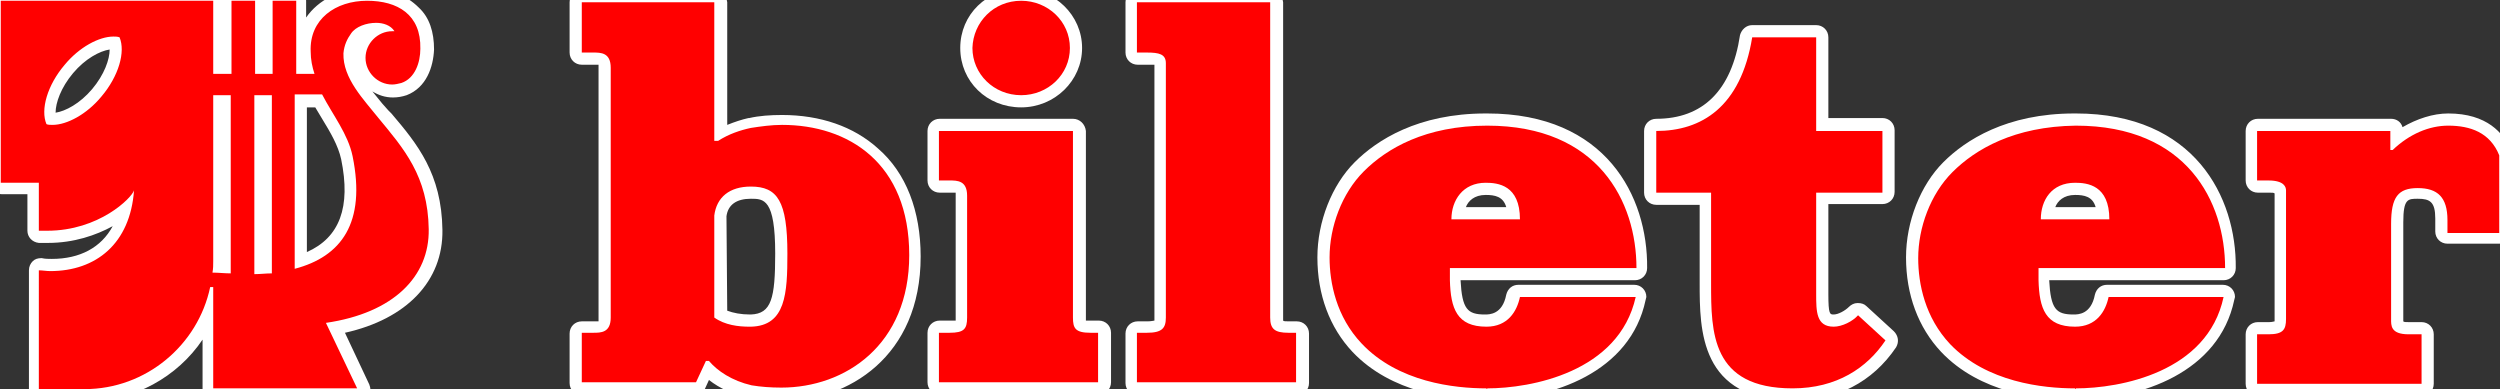
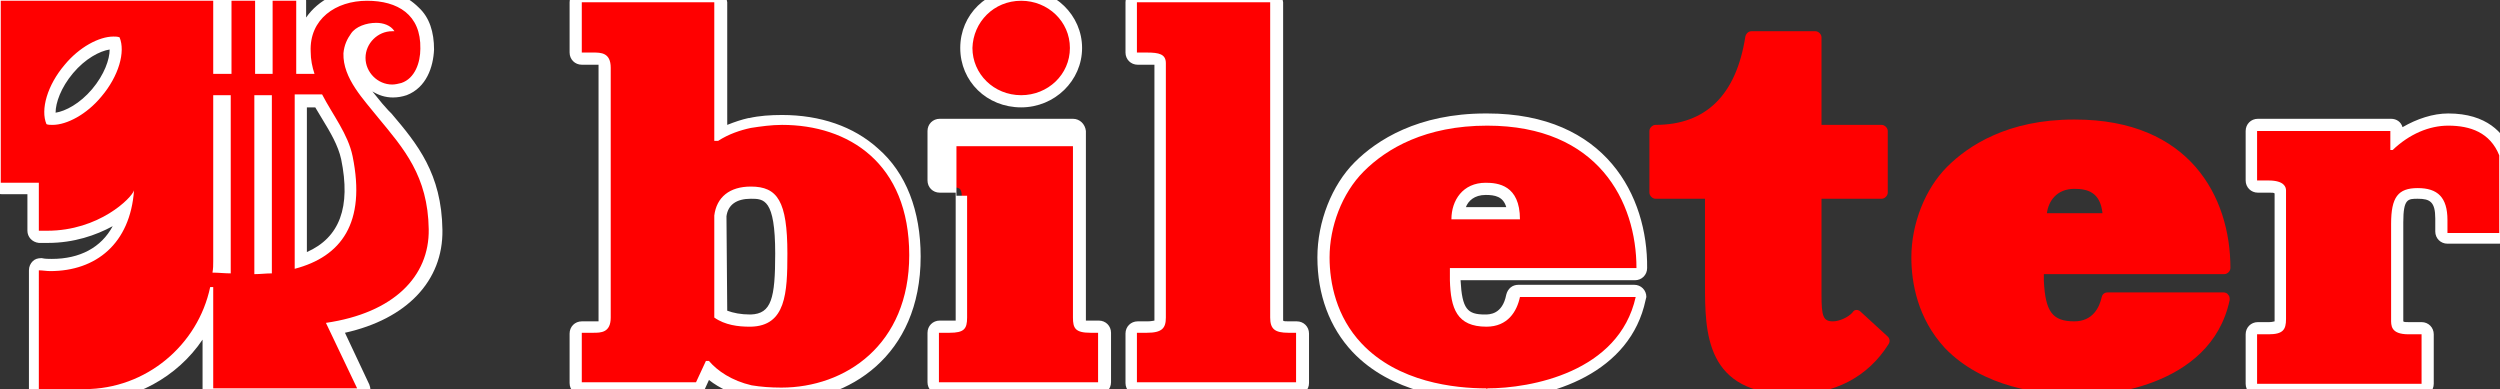
<svg xmlns="http://www.w3.org/2000/svg" version="1.1" id="Слой_1" x="0px" y="0px" viewBox="0 0 328.3 51.1" style="enable-background:new 0 0 328.3 51.1;" xml:space="preserve">
  <rect x="0" y="0" width="328.3" height="51.1" fill="#333333" stroke="none" />
  <style type="text/css">
	.st0{fill:#FF0000;}
	.st1{fill:#FFFFFF;}
</style>
  <g>
    <g>
      <g>
        <path class="st0" d="M102.5,51.8c-1.5,0-2.8-0.1-4.1-0.4c-2.2-0.5-4.1-1.5-5.6-2.9l-1,2.1c-0.1,0.3-0.4,0.5-0.7,0.5H76.4     c-0.4,0-0.8-0.4-0.8-0.8v-6.5c0-0.4,0.4-0.8,0.8-0.8h1.5c1.1,0,1.5-0.1,1.5-1.2V8.9c0-1.1-0.4-1.2-1.5-1.2h-1.5     c-0.4,0-0.8-0.4-0.8-0.8V0.3c0-0.4,0.4-0.8,0.8-0.8h17.4c0.4,0,0.8,0.4,0.8,0.8v17.1c1.3-0.7,2.7-1.1,3.8-1.4     c1.4-0.2,2.8-0.4,4.2-0.4c8.4,0,17.5,4.7,17.5,17.9C120.1,46.1,111,51.8,102.5,51.8z M94.6,41.3c1,0.6,2.3,0.8,3.8,0.8h0.2     c3.7-0.1,4-3.4,4-8.8c0-7.4-1.6-8-4-8c-2.3,0-3.7,1.1-4,3V41.3z" />
        <path class="st1" d="M93.8,0.3v18.2h0.5c1.4-0.9,2.9-1.4,4.3-1.7c1.3-0.2,2.7-0.4,4.1-0.4c8.7,0,16.7,5,16.7,17.1     c0,11.8-8.4,17.4-16.8,17.4c-1.4,0-2.7-0.1-3.9-0.3c-2.6-0.6-4.5-1.9-5.6-3.2h-0.4l-1.3,2.8h-15v-6.5h1.5c1,0,2.3,0,2.3-2V8.9     c0-2-1.3-2-2.3-2h-1.5V0.3H93.8 M98.4,42.9h0.2c4.6-0.1,4.8-4.4,4.8-9.6c0-6.9-1.3-8.8-4.8-8.8c-2.8,0-4.5,1.4-4.8,3.8v13.4     C95.2,42.7,97,42.9,98.4,42.9 M93.8-1.3H76.4c-0.9,0-1.6,0.7-1.6,1.6v6.6c0,0.9,0.7,1.6,1.6,1.6h1.5c0.2,0,0.5,0,0.7,0     c0,0.1,0,0.2,0,0.4v32.9c0,0.2,0,0.3,0,0.4c-0.2,0-0.5,0-0.7,0h-1.5c-0.9,0-1.6,0.7-1.6,1.6v6.5c0,0.9,0.7,1.6,1.6,1.6h14.8     c0.6,0,1.2-0.4,1.4-0.9l0.5-1.1c1.4,1.1,3.2,1.9,5.1,2.4c0,0,0,0,0.1,0c1.3,0.2,2.7,0.4,4.2,0.4c8.9,0,18.4-5.9,18.4-19     c0-6-1.9-11-5.6-14.2c-3.2-2.9-7.6-4.4-12.6-4.4c-1.5,0-3,0.1-4.3,0.4h-0.1c-0.9,0.2-1.8,0.5-2.8,0.9V0.3     C95.4-0.6,94.7-1.3,93.8-1.3L93.8-1.3z M95.4,28.4c0.2-1.5,1.3-2.3,3.2-2.3c1.7,0,3.2,0,3.2,7.2c0,5.9-0.5,7.9-3.2,8h-0.1     c-1.2,0-2.2-0.2-3-0.5L95.4,28.4L95.4,28.4z" />
      </g>
      <g>
        <path class="st0" d="M272.5,51.9c-0.1,0-0.2,0-0.3-0.1c-4.2,0-11.8-0.9-16.8-6.1c-3.6-3.9-4.4-8.6-4.4-11.9c0-4.4,1.8-9,4.7-11.9     c2.8-2.8,8-6.2,16.6-6.2h0.2c15,0,20.4,10.1,20.4,19.5c0,0.4-0.4,0.8-0.8,0.8h-23.7v0.9c0.2,4,1.1,5.3,4,5.3     c2.4,0,3.3-1.8,3.6-3.2c0.1-0.4,0.4-0.6,0.8-0.6H292c0.2,0,0.5,0.1,0.6,0.3c0.2,0.2,0.2,0.4,0.2,0.7     C290.3,51.2,275.5,52,272.9,52C272.7,51.8,272.6,51.9,272.5,51.9z M276.1,28c-0.3-2.8-2-3.2-3.7-3.2c-2.3,0-3.4,1.6-3.6,3.2     H276.1z" />
-         <path class="st1" d="M272.6,16.5c14.6,0,19.6,10,19.6,18.7h-19.7h-4.8c0,0.6,0,1,0,1.6c0.1,3.7,0.9,6.1,4.8,6.1     c2.8,0,4-2,4.4-3.9H292c-2.1,9.9-13.6,12-19.4,12v0.1c0,0-0.1,0-0.1-0.1c-4.2,0-11.6-0.8-16.4-5.8c-3.3-3.5-4.2-7.9-4.2-11.3     c0-4,1.6-8.4,4.5-11.3C259.4,19.6,264.5,16.6,272.6,16.5C272.6,16.5,272.6,16.5,272.6,16.5 M268,28.8h4.5h4.5     c0-4.5-2.9-4.8-4.5-4.8C269.4,24,268,26.3,268,28.8 M292,39L292,39 M272.6,14.9h-0.2c-8.9,0-14.3,3.5-17.2,6.4     c-3,3-4.9,7.8-4.9,12.5c0,4.9,1.6,9.2,4.6,12.4c5.1,5.4,12.9,6.3,17.2,6.3c0.1,0,0.3,0.1,0.4,0.1s0.3,0,0.4-0.1     c8.3-0.1,18.5-3.6,20.5-13.1c0-0.1,0.1-0.3,0.1-0.4c0-0.9-0.7-1.6-1.6-1.6l0,0h-15.2c-0.8,0-1.4,0.5-1.6,1.3     c-0.5,2.6-2.2,2.6-2.8,2.6c-2.3,0-3-0.7-3.2-4.5l0,0h3.2H292c0.9,0,1.6-0.7,1.6-1.6C293.7,25.9,288.2,14.9,272.6,14.9L272.6,14.9     z M269.9,27.2c0.3-0.8,1.1-1.6,2.6-1.6c1.2,0,2.3,0.2,2.7,1.6h-2.7H269.9L269.9,27.2z" />
      </g>
      <g>
        <path class="st0" d="M296.4,51.1c-0.4,0-0.8-0.4-0.8-0.8v-6.5c0-0.4,0.4-0.8,0.8-0.8h1.5c1.5,0,1.5-0.3,1.5-1.2V25     c0-0.3-0.6-0.5-1.5-0.5h-1.5c-0.4,0-0.8-0.4-0.8-0.8v-6.5c0-0.4,0.4-0.8,0.8-0.8h17.5c0.4,0,0.8,0.4,0.8,0.8v1     c2.1-1.6,4.5-2.5,6.8-2.5c3.8,0,6.3,1.5,7.4,4.3c0,0.1,0.1,0.2,0.1,0.3v10.2c0,0.4-0.4,0.8-0.8,0.8h-6.8c-0.4,0-0.8-0.4-0.8-0.8     v-1.7c0-2.9-1.2-3.4-3.1-3.4c-1.8,0-2.7,0.4-2.7,3.9v12.6c0,0.4,0,0.7,0.1,0.8s0.4,0.3,1.4,0.3h1.7c0.4,0,0.8,0.4,0.8,0.8v6.5     c0,0.4-0.4,0.8-0.8,0.8H296.4z" />
        <path class="st1" d="M321.5,16.5c2.9,0,5.5,0.9,6.7,3.9v10.2h-6.8v-1.7c0-3-1.3-4.2-3.9-4.2s-3.5,1.2-3.5,4.7v12.5     c0,0.8-0.1,2,2.3,2h1.7v6.5h-21.6v-6.5h1.5c1.9,0,2.3-0.6,2.3-2V25c0-0.4-0.2-1.3-2.3-1.3h-1.5v-6.5h17.5v2.5h0.3     C316.4,17.6,319,16.5,321.5,16.5 M321.5,14.9c-2,0-4.1,0.7-6,1.8c-0.2-0.7-0.8-1.1-1.5-1.1h-17.5c-0.9,0-1.6,0.7-1.6,1.6v6.5     c0,0.9,0.7,1.6,1.6,1.6h1.5c0.4,0,0.6,0,0.7,0.1v16.4c0,0.2,0,0.3,0,0.4c-0.1,0-0.3,0.1-0.7,0.1h-1.5c-0.9,0-1.6,0.7-1.6,1.6v6.5     c0,0.9,0.7,1.6,1.6,1.6H318c0.9,0,1.6-0.7,1.6-1.6v-6.5c0-0.9-0.7-1.6-1.6-1.6h-1.7c-0.4,0-0.6,0-0.7-0.1c0-0.1,0-0.2,0-0.2v-0.1     V29.2c0-3.1,0.6-3.1,1.9-3.1c1.6,0,2.3,0.4,2.3,2.6v1.7c0,0.9,0.7,1.6,1.6,1.6h6.8c0.9,0,1.6-0.7,1.6-1.6V20.3     c0-0.2,0-0.4-0.1-0.6C328.8,17.5,326.6,14.9,321.5,14.9L321.5,14.9z" />
      </g>
      <g>
        <path class="st0" d="M195.2,51.8c-0.1,0-0.2,0-0.3-0.1c-4.2,0-11.8-0.9-16.8-6.1c-3.6-3.9-4.4-8.6-4.4-11.9c0-4.4,1.8-9,4.7-11.9     c2.8-2.8,8-6.2,16.6-6.2h0.2c15,0,20.4,10.1,20.4,19.5c0,0.4-0.4,0.8-0.8,0.8h-23.7v0.9c0.1,4,1.1,5.3,4,5.3     c2.4,0,3.3-1.8,3.6-3.2c0.1-0.4,0.4-0.6,0.8-0.6h15.2c0.2,0,0.5,0.1,0.6,0.3c0.2,0.2,0.2,0.4,0.2,0.7     c-2.5,11.8-17.3,12.5-19.9,12.6C195.4,51.8,195.3,51.8,195.2,51.8z M198.8,28c-0.3-2.8-2-3.2-3.7-3.2c-2.3,0-3.4,1.6-3.6,3.2     H198.8z" />
        <path class="st1" d="M195.3,16.5c14.6,0,19.6,10,19.6,18.7h-19.7h-4.8c0,0.6,0,1,0,1.6c0.1,3.7,0.9,6.1,4.8,6.1     c2.8,0,4-2,4.4-3.9h15.2c-2.2,9.9-13.8,12-19.5,12v0.1c0,0-0.1,0-0.1-0.1c-4.2,0-11.6-0.8-16.4-5.9c-3.3-3.5-4.2-7.9-4.2-11.3     c0-4,1.6-8.4,4.5-11.3C182.1,19.5,187.2,16.5,195.3,16.5C195.3,16.5,195.3,16.5,195.3,16.5 M190.6,28.8h4.5h4.5     c0-4.5-2.9-4.8-4.5-4.8C192.1,24,190.6,26.3,190.6,28.8 M214.6,39L214.6,39 M195.3,14.9h-0.2c-8.9,0-14.3,3.5-17.2,6.4     c-3,3-4.9,7.8-4.9,12.5c0,4.9,1.6,9.2,4.6,12.4c5.1,5.4,12.9,6.3,17.2,6.3c0.1,0,0.3,0.1,0.4,0.1c0.1,0,0.3,0,0.4-0.1     c8.3-0.1,18.5-3.6,20.5-13.1c0-0.1,0.1-0.3,0.1-0.4c0-0.9-0.7-1.6-1.6-1.6l0,0h-15.2c-0.8,0-1.4,0.5-1.6,1.3     c-0.5,2.6-2.2,2.6-2.8,2.6c-2.3,0-3-0.7-3.2-4.5l0,0h3.2h19.7c0.9,0,1.6-0.7,1.6-1.6C216.4,25.8,210.9,14.9,195.3,14.9     L195.3,14.9z M192.5,27.2c0.3-0.8,1.1-1.6,2.6-1.6c1.2,0,2.3,0.2,2.7,1.6h-2.7H192.5L192.5,27.2z" />
      </g>
      <g>
        <path class="st0" d="M235.4,51.8c-11.5,0-11.5-8.1-11.5-14.6V26.1h-6.5c-0.4,0-0.8-0.4-0.8-0.8v-8.1c0-0.4,0.4-0.8,0.8-0.8     c6.6,0,10.6-3.9,11.8-11.6c0.1-0.4,0.4-0.7,0.8-0.7h8.4c0.4,0,0.8,0.4,0.8,0.8v11.5h7.9c0.4,0,0.8,0.4,0.8,0.8v8.1     c0,0.4-0.4,0.8-0.8,0.8h-7.9v12.6c0,2.8,0.2,3.5,1.5,3.5c0.8,0,2-0.5,2.6-1.2c0.1-0.2,0.3-0.3,0.5-0.3l0,0c0.2,0,0.4,0.1,0.5,0.2     l3.6,3.3c0.3,0.3,0.3,0.7,0.1,1C245.3,49.5,240.9,51.8,235.4,51.8z" />
-         <path class="st1" d="M238.5,4.9v12.3h8.7v8.1h-8.7v13.3c0,2.3,0,4.3,2.3,4.3c1.1,0,2.5-0.7,3.2-1.5l3.6,3.3     c-2.4,3.6-6.4,6.3-12.2,6.3c-10.7,0-10.7-7.4-10.7-13.8V25.3h-7.2v-8.1c5.9,0,11.1-3.1,12.6-12.3L238.5,4.9 M238.5,3.3h-8.4     c-0.8,0-1.4,0.6-1.6,1.3c-1.1,7.3-4.9,11-11,11c-0.9,0-1.6,0.7-1.6,1.6v8.1c0,0.9,0.7,1.6,1.6,1.6h5.7v10.3     c0,6.1,0,15.4,12.3,15.4c5.7,0,10.4-2.4,13.5-7c0.4-0.7,0.3-1.5-0.3-2.1l-3.6-3.3c-0.3-0.3-0.7-0.4-1.1-0.4h-0.1     c-0.4,0-0.8,0.2-1.1,0.5c-0.5,0.5-1.4,1-2,1c-0.5,0-0.7,0-0.7-2.7V26.8h7.1c0.9,0,1.6-0.7,1.6-1.6v-8.1c0-0.9-0.7-1.6-1.6-1.6     h-7.1V4.9C240.1,4,239.4,3.3,238.5,3.3L238.5,3.3z" />
      </g>
      <g>
        <path class="st0" d="M123.4,51.1c-0.4,0-0.8-0.4-0.8-0.8v-6.5c0-0.4,0.4-0.8,0.8-0.8h1.4c1.5,0,1.5-0.2,1.5-1.2v-16     c0-1.2-0.4-1.2-1.5-1.2h-1.4c-0.4,0-0.8-0.4-0.8-0.8v-6.5c0-0.4,0.4-0.8,0.8-0.8h17.5c0.4,0,0.8,0.4,0.8,0.8v24.5     c0,1.1,0,1.2,1.5,1.2h1c0.4,0,0.8,0.4,0.8,0.8v6.5c0,0.4-0.4,0.8-0.8,0.8H123.4z M134.1,13.3c-4,0-7.2-3.1-7.2-7s3.2-7,7.2-7     s7.2,3.1,7.2,7C141.3,10.1,138.1,13.3,134.1,13.3z" />
-         <path class="st1" d="M134.1,0.1c3.5,0,6.4,2.7,6.4,6.2s-2.9,6.2-6.4,6.2c-3.6,0-6.4-2.8-6.4-6.2C127.8,2.9,130.5,0.1,134.1,0.1      M140.9,17.2v24.5c0,1.4,0.3,2,2.3,2h1v6.5h-20.9v-6.5h1.4c1.9,0,2.3-0.5,2.3-2v-16c0-2-1.3-2-2.3-2h-1.4v-6.5H140.9 M134.1-1.5     c-4.5,0-8,3.4-8,7.8s3.5,7.8,8,7.8c4.4,0,8-3.5,8-7.8S138.5-1.5,134.1-1.5L134.1-1.5z M140.9,15.6h-17.5c-0.9,0-1.6,0.7-1.6,1.6     v6.5c0,0.9,0.7,1.6,1.6,1.6h1.4c0.2,0,0.5,0,0.7,0c0,0.1,0,0.2,0,0.4v16c0,0.2,0,0.3,0,0.4c-0.1,0-0.4,0-0.7,0h-1.4     c-0.9,0-1.6,0.7-1.6,1.6v6.5c0,0.9,0.7,1.6,1.6,1.6h20.9c0.9,0,1.6-0.7,1.6-1.6v-6.5c0-0.9-0.7-1.6-1.6-1.6h-1     c-0.4,0-0.6,0-0.7,0c0-0.1,0-0.2,0-0.4V17.2C142.5,16.3,141.8,15.6,140.9,15.6L140.9,15.6z" />
+         <path class="st1" d="M134.1,0.1c3.5,0,6.4,2.7,6.4,6.2s-2.9,6.2-6.4,6.2c-3.6,0-6.4-2.8-6.4-6.2C127.8,2.9,130.5,0.1,134.1,0.1      M140.9,17.2v24.5c0,1.4,0.3,2,2.3,2h1v6.5h-20.9v-6.5h1.4c1.9,0,2.3-0.5,2.3-2v-16h-1.4v-6.5H140.9 M134.1-1.5     c-4.5,0-8,3.4-8,7.8s3.5,7.8,8,7.8c4.4,0,8-3.5,8-7.8S138.5-1.5,134.1-1.5L134.1-1.5z M140.9,15.6h-17.5c-0.9,0-1.6,0.7-1.6,1.6     v6.5c0,0.9,0.7,1.6,1.6,1.6h1.4c0.2,0,0.5,0,0.7,0c0,0.1,0,0.2,0,0.4v16c0,0.2,0,0.3,0,0.4c-0.1,0-0.4,0-0.7,0h-1.4     c-0.9,0-1.6,0.7-1.6,1.6v6.5c0,0.9,0.7,1.6,1.6,1.6h20.9c0.9,0,1.6-0.7,1.6-1.6v-6.5c0-0.9-0.7-1.6-1.6-1.6h-1     c-0.4,0-0.6,0-0.7,0c0-0.1,0-0.2,0-0.4V17.2C142.5,16.3,141.8,15.6,140.9,15.6L140.9,15.6z" />
      </g>
      <g>
        <path class="st0" d="M149.4,51.1c-0.4,0-0.8-0.4-0.8-0.8v-6.5c0-0.4,0.4-0.8,0.8-0.8h1.3c1.7,0,1.7-0.3,1.7-1.2V8.3     c0-0.3,0-0.6-1.7-0.6h-1.3c-0.4,0-0.8-0.4-0.8-0.8V0.3c0-0.4,0.4-0.8,0.8-0.8h17.4c0.4,0,0.8,0.4,0.8,0.8v41.4     c0,0.9,0,1.2,1.6,1.2h1c0.4,0,0.8,0.4,0.8,0.8v6.5c0,0.4-0.4,0.8-0.8,0.8L149.4,51.1L149.4,51.1z" />
        <path class="st1" d="M166.8,0.3v41.4c0,1.5,0.6,2,2.4,2h1v6.5h-20.9v-6.5h1.3c2,0,2.5-0.6,2.5-2V8.3c0-1.2-0.9-1.4-2.5-1.4h-1.3     V0.3H166.8 M166.8-1.3h-17.4c-0.9,0-1.6,0.7-1.6,1.6v6.6c0,0.9,0.7,1.6,1.6,1.6h1.3c0.4,0,0.7,0,0.9,0v33.2c0,0.2,0,0.3,0,0.4     c-0.1,0-0.4,0.1-0.9,0.1h-1.3c-0.9,0-1.6,0.7-1.6,1.6v6.5c0,0.9,0.7,1.6,1.6,1.6h20.9c0.9,0,1.6-0.7,1.6-1.6v-6.5     c0-0.9-0.7-1.6-1.6-1.6h-1c-0.5,0-0.7,0-0.8-0.1c0-0.1,0-0.2,0-0.4V0.3C168.4-0.6,167.7-1.3,166.8-1.3L166.8-1.3z" />
      </g>
      <g>
        <path class="st0" d="M28,51.9c-0.4,0-0.8-0.4-0.8-0.8v-9.5c-2.8,6.2-9.1,10.3-16,10.3h-6c-0.4,0-0.8-0.4-0.8-0.8V35.5     c0-0.2,0.1-0.4,0.3-0.6c0.1-0.1,0.3-0.2,0.5-0.2c0,0,0,0,0.1,0c0.5,0,0.9,0.1,1.4,0.1c5,0,8.5-2.6,9.7-7.2     C14.3,29.2,10.7,31,6.2,31c-0.4,0-0.7,0-1.1,0s-0.7-0.4-0.7-0.8v-5.5H0.2c-0.4,0-0.8-0.4-0.8-0.8V0.1c0-0.4,0.4-0.8,0.8-0.8H28     c0.4,0,0.8,0.4,0.8,0.8v8.8h0.8V0.1c0-0.4,0.4-0.8,0.8-0.8h3.1c0.4,0,0.8,0.4,0.8,0.8v8.8H35V0.1c0-0.4,0.4-0.8,0.8-0.8h3.1     c0.4,0,0.8,0.4,0.8,0.8v8.8h0.6c-0.2-0.7-0.2-1.4-0.2-2.1c0-4.4,3.5-7.5,8.4-7.5c2.6,0,4.7,0.7,6,2.1c1.2,1.2,1.8,2.9,1.8,5     c0,2-0.9,4.4-3.1,5.3c-0.5,0.2-1,0.3-1.5,0.3c-2.3,0-4.3-1.9-4.3-4.3c0-1.6,0.9-3,2.3-3.8h-0.1c-1.1,0-2.2,0.5-2.7,1.1     c-0.6,0.3-1,1-1,2c-0.1,2.6,1.9,4.9,3.7,7c0.3,0.3,0.5,0.6,0.8,0.9l0.2,0.3c3.3,4,6.4,7.7,6.5,14.8c0.1,6.7-4.8,11.5-13.1,13     l3.6,7.7c0.1,0.2,0.1,0.5,0,0.8c-0.1,0.2-0.4,0.4-0.7,0.4H28z M34.2,35.2c0.2,0,0.4,0,0.7,0V13.3h-0.7V35.2z M29.5,35.1V13.3     h-0.8v21c0,0.3,0,0.5,0,0.8C29,35,29.3,35,29.5,35.1z M39.5,34.3c5.5-1.8,7.5-6.4,6.1-13.6c-0.4-1.9-1.5-3.7-2.6-5.6     c-0.4-0.6-0.8-1.2-1.1-1.9h-2.3v21.1H39.5z M6.9,15.6c1.8,0,4.1-1.4,5.8-3.5c1.9-2.2,2.8-4.9,2.4-6.6c-0.1,0-0.2,0-0.2,0     C13.1,5.6,10.8,6.9,9,9c-1.8,2.2-2.8,4.9-2.4,6.6C6.7,15.6,6.8,15.6,6.9,15.6z" />
        <path class="st1" d="M48.2,0.1c4,0,7.1,1.8,7,6.3c0,1.8-0.7,3.9-2.5,4.5c-0.4,0.1-0.8,0.2-1.2,0.2c-1.9,0-3.5-1.6-3.5-3.5     s1.6-3.5,3.5-3.5c0.1,0,0.2,0,0.3,0C51.3,3.3,50.3,3,49.4,3c-1.3,0-2.7,0.5-3.3,1.4c-0.5,0.7-0.9,1.5-1,2.6     c-0.1,3.3,2.7,6.1,4.6,8.5c3.3,4,6.5,7.6,6.6,14.6c0.1,6.2-4.6,11-13.5,12.3l4.1,8.6H28V37.7h-0.4c-1.6,7.6-8.4,13.4-16.5,13.4     h-6V35.5c0.5,0,1,0.1,1.5,0.1c6,0,10.5-3.6,11-10.6c0-0.1,0-0.1,0-0.1V25c-0.3,1-4.6,5.3-11.4,5.3c-0.3,0-0.7,0-1.1,0V24h-5V0.1     H28v9.6h2.4V0.1h3.1v9.6h2.3V0.1h3.1v9.6h2.4c-0.3-0.9-0.5-1.9-0.5-2.9C40.6,2.5,44.1,0.1,48.2,0.1 M6.9,16.4     c1.9,0,4.5-1.4,6.4-3.7c2.3-2.7,3.2-5.9,2.4-7.8c-0.3-0.1-0.5-0.1-0.8-0.1c-1.9,0-4.5,1.4-6.4,3.7c-2.3,2.7-3.2,5.9-2.4,7.8     C6.3,16.4,6.6,16.4,6.9,16.4 M38.7,35.3c6.1-1.6,9.4-6,7.6-14.8c-0.6-2.9-2.6-5.4-4-8.1h-3.6V35.3 M33.4,36     c0.8,0,1.5-0.1,2.3-0.1V12.5h-2.3V36 M30.3,35.9V12.5H28v21.8c0,0.5,0,1-0.1,1.5C28.7,35.8,29.5,35.9,30.3,35.9 M48.2-1.5     c-3.6,0-6.4,1.5-8,3.8V0.1c0-0.9-0.7-1.6-1.6-1.6h-3.1c-0.4,0-0.8,0.2-1.1,0.5c-0.3-0.3-0.7-0.5-1.1-0.5h-3.1     c-0.5,0-0.9,0.2-1.2,0.5c-0.3-0.3-0.7-0.5-1.2-0.5H0.2c-0.9,0-1.6,0.7-1.6,1.6v23.8c0,0.9,0.7,1.6,1.6,1.6h3.4v4.8     c0,0.8,0.6,1.5,1.5,1.6c0.4,0,0.8,0,1.2,0c3.4,0,6.3-1,8.5-2.2c-1.5,2.8-4.3,4.3-8,4.3c-0.4,0-0.9,0-1.3-0.1H5.4     c-0.4,0-0.8,0.1-1.1,0.4C4,34.6,3.8,35,3.8,35.5v15.6c0,0.9,0.7,1.6,1.6,1.6h6c6.2,0,11.9-3.2,15.2-8.1v6.5     c0,0.9,0.7,1.6,1.6,1.6h18.9c0.5,0,1-0.3,1.3-0.7c0.3-0.5,0.3-1,0.1-1.5l-3.2-6.8c8.1-1.8,12.9-6.8,12.8-13.5     c-0.1-7.4-3.3-11.3-6.7-15.3L51,14.5c-0.3-0.3-0.5-0.6-0.8-0.9c-0.4-0.5-0.9-1.1-1.3-1.6c0.8,0.5,1.7,0.8,2.7,0.8     c0.6,0,1.2-0.1,1.8-0.3c2.6-1,3.5-3.7,3.6-6c0-2.3-0.6-4.2-2-5.5C53.3-0.7,51.1-1.5,48.2-1.5L48.2-1.5z M7.3,14.8     c0-1.3,0.7-3.3,2.3-5.2s3.5-2.9,4.8-3.1c0,1.3-0.7,3.3-2.3,5.2S8.6,14.6,7.3,14.8L7.3,14.8z M40.3,14.1h1.1     c0.3,0.5,0.6,1,0.9,1.5c1.1,1.8,2.1,3.5,2.5,5.3c1.3,6.3-0.2,10.3-4.5,12.2V14.1L40.3,14.1z" />
      </g>
    </g>
  </g>
</svg>